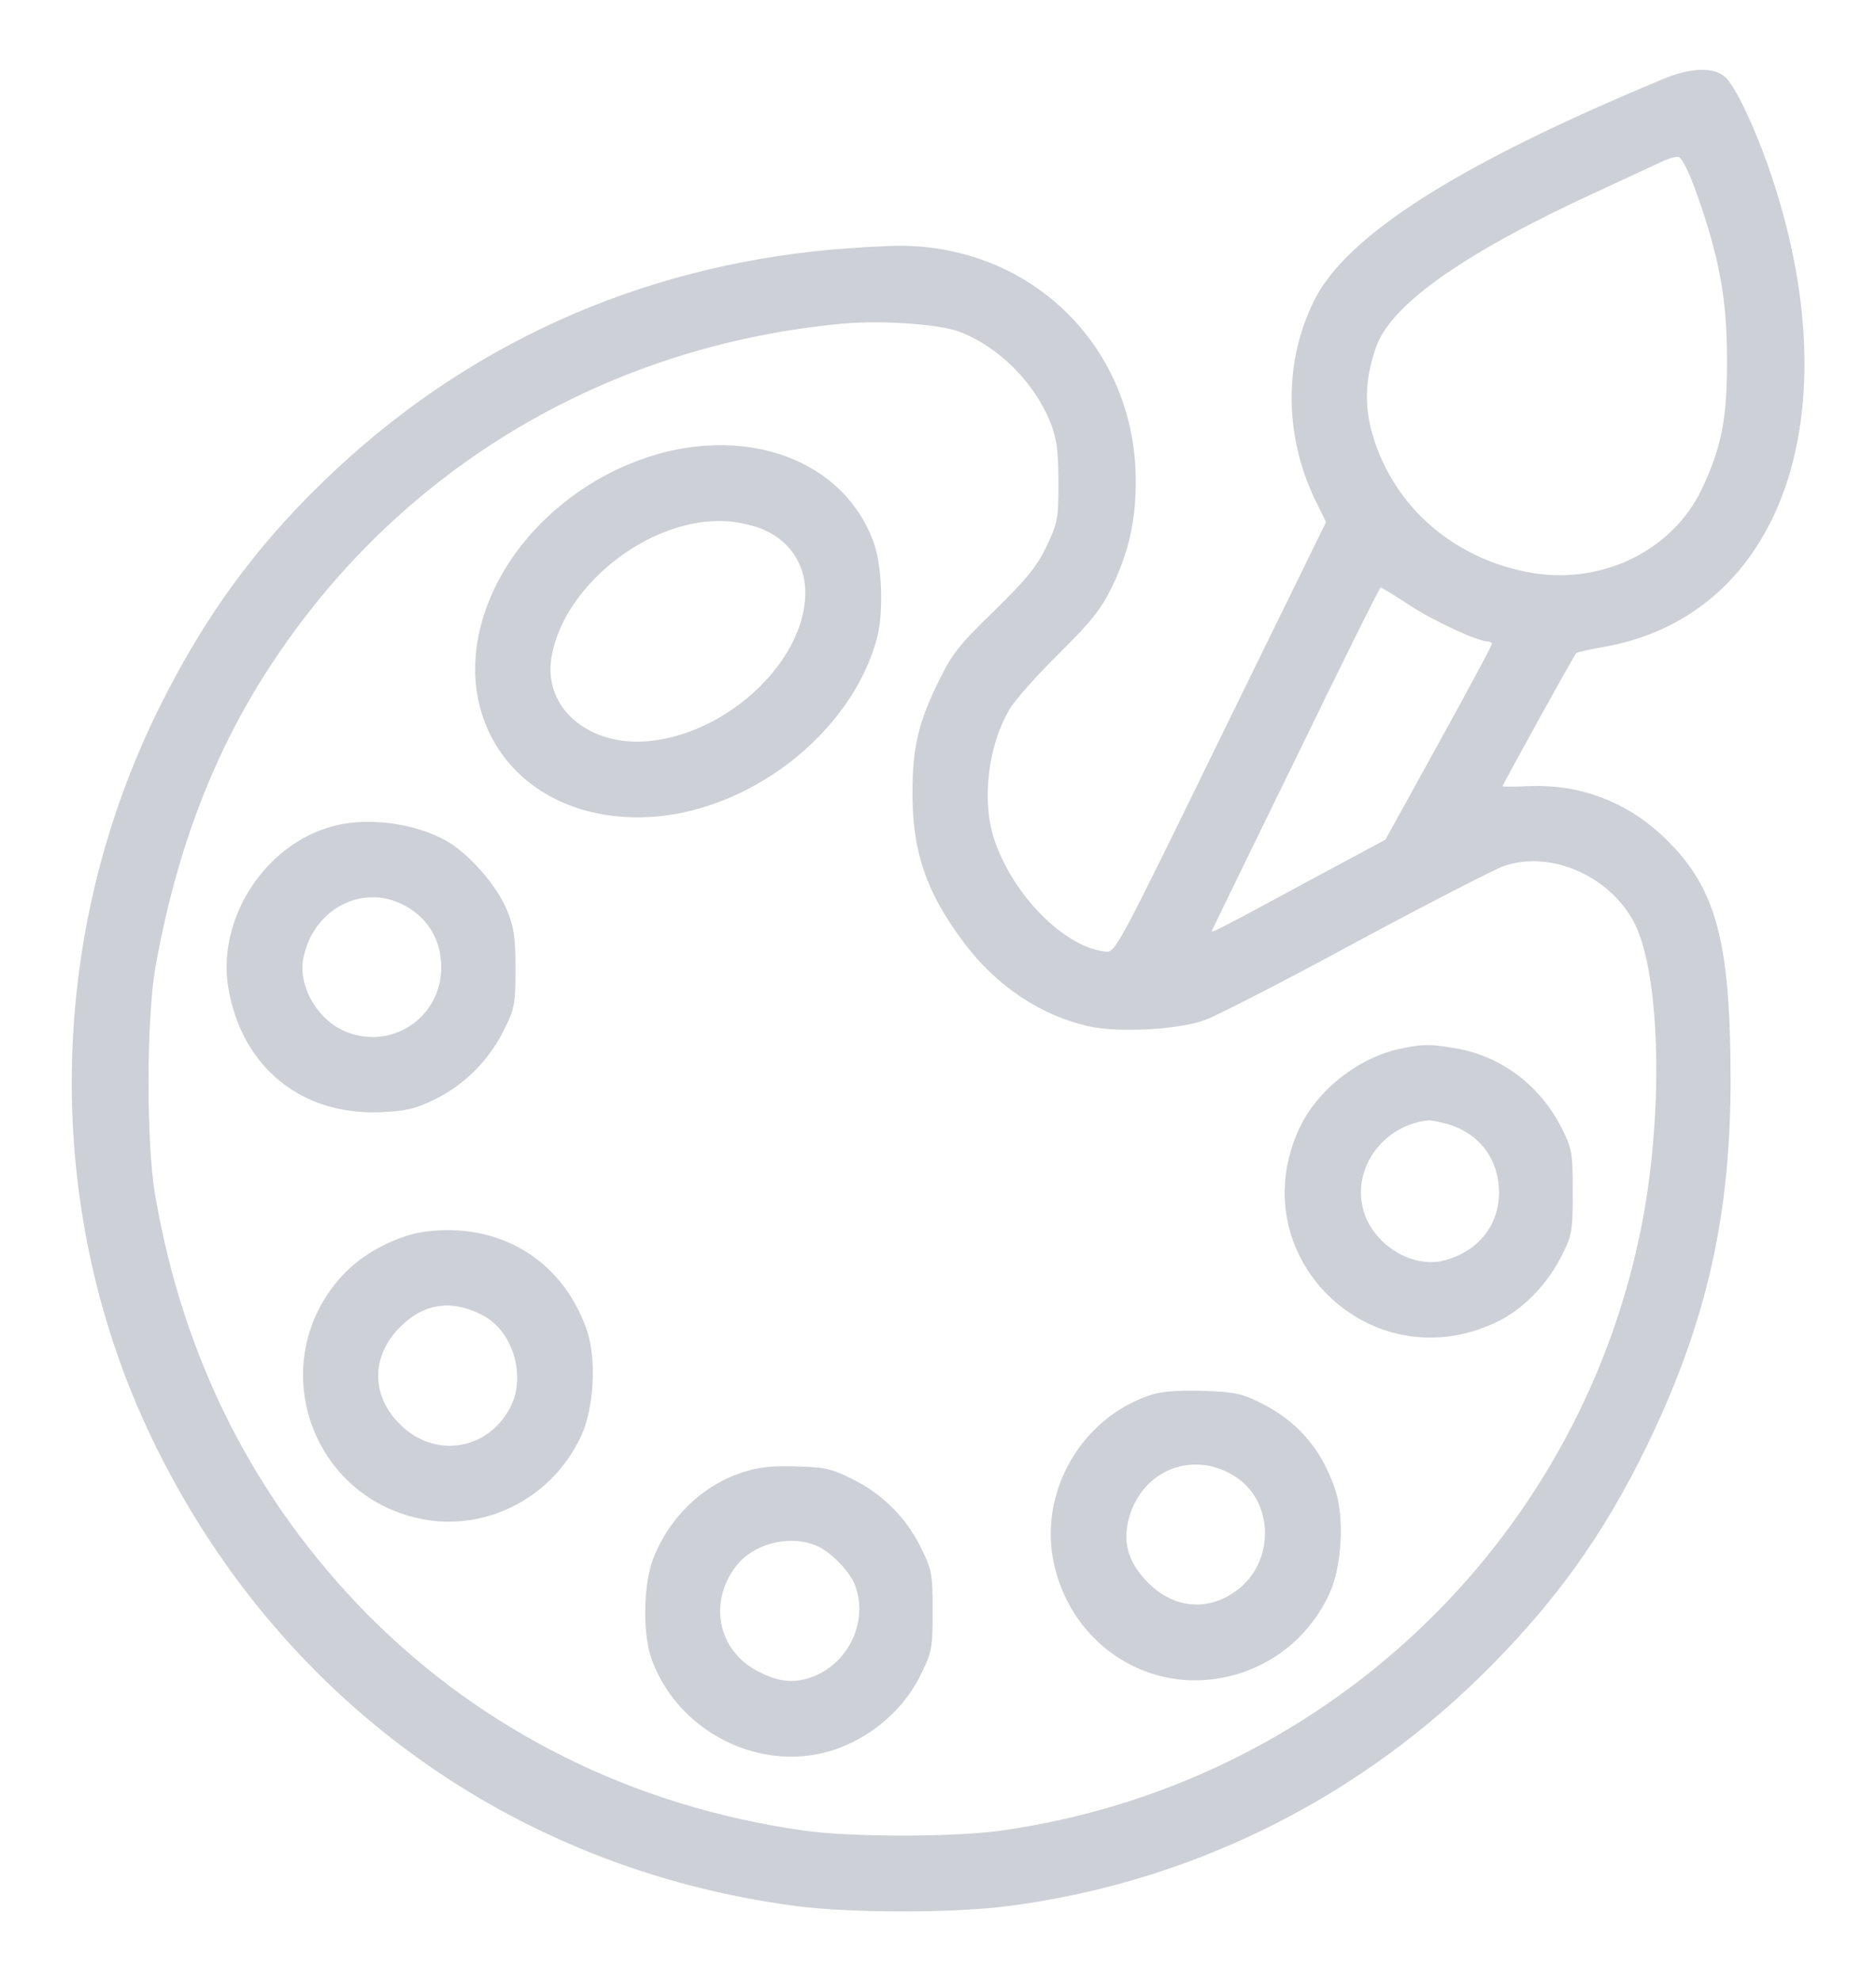
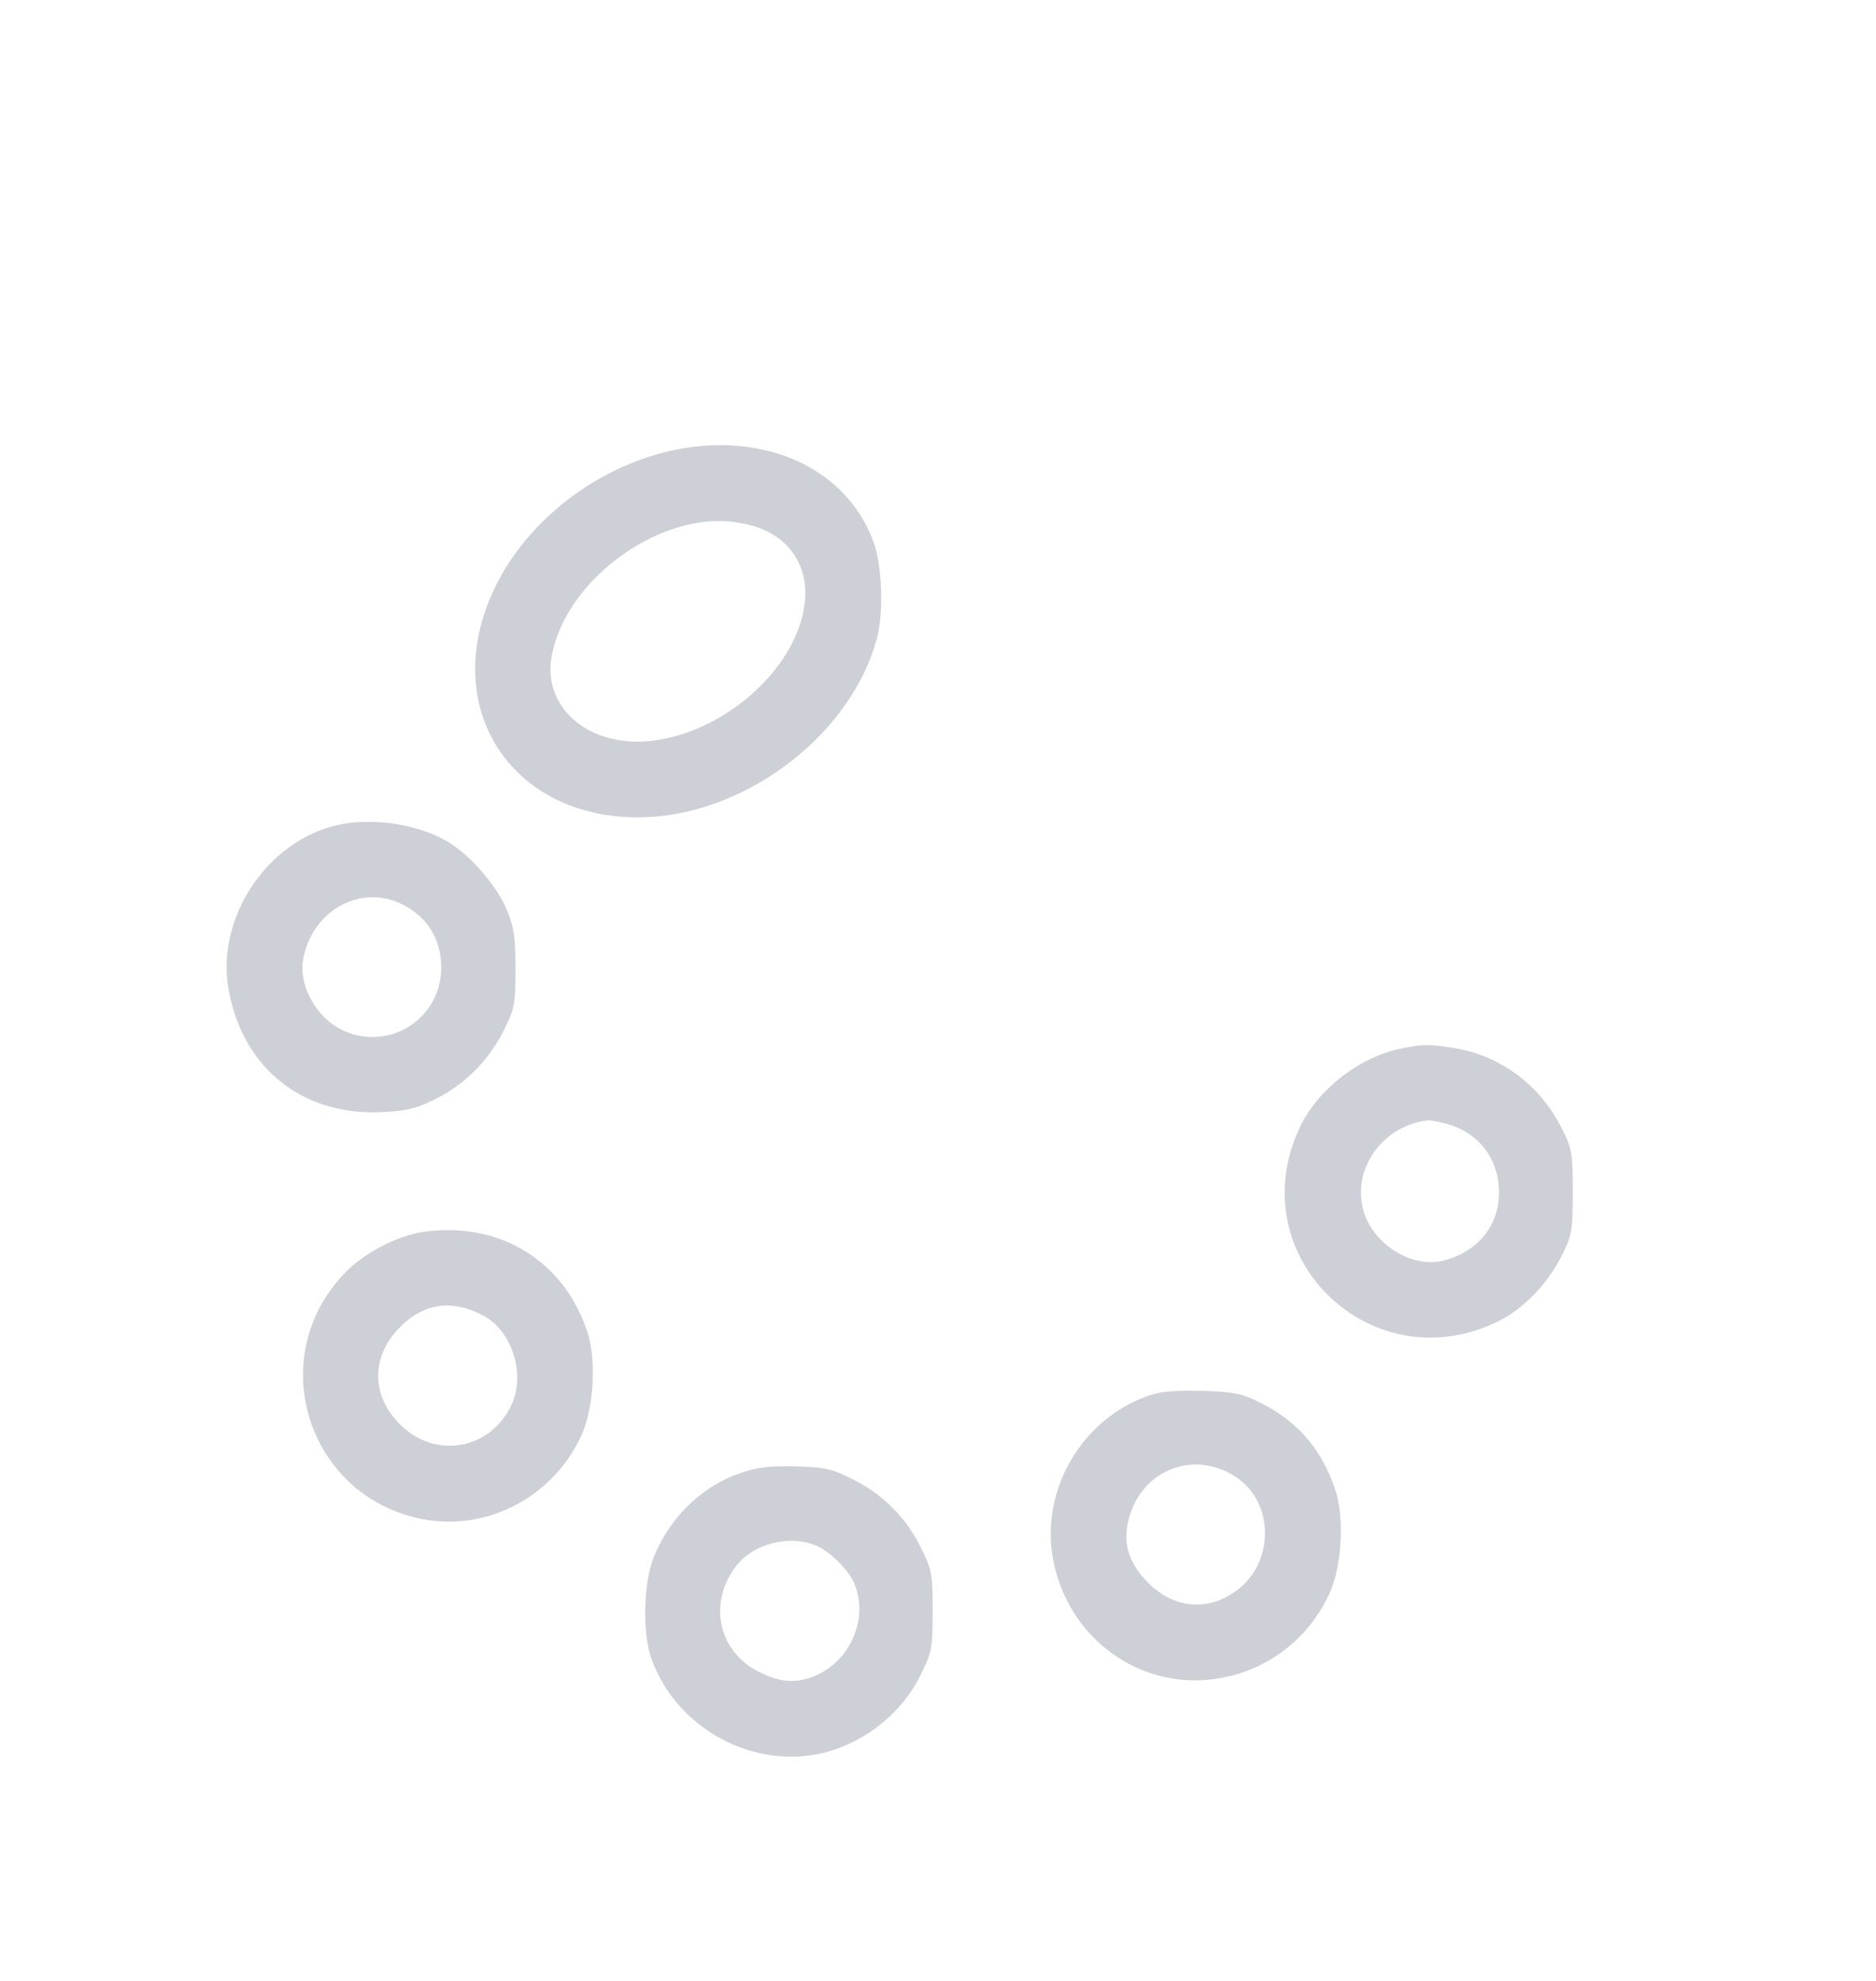
<svg xmlns="http://www.w3.org/2000/svg" width="108" height="114" fill="none">
  <g opacity=".2" filter="url(#a)" fill="#0C1638">
-     <path d="M95.717.559C83.916 5.466 77.498 9.544 75.635 13.333c-1.78 3.602-1.698 7.97.227 11.739l.477.973-6.066 12.38c-5.984 12.256-6.066 12.401-6.646 12.34-2.36-.27-5.28-3.21-6.377-6.419-.745-2.215-.393-5.362.85-7.494.289-.518 1.573-1.967 2.835-3.21 1.884-1.863 2.443-2.567 3.064-3.83.974-2.008 1.388-3.809 1.388-6.128 0-7.64-5.922-13.54-13.602-13.54-.766 0-2.485.104-3.789.208-11.283.993-21.324 5.548-29.378 13.353-3.975 3.85-6.852 7.805-9.42 12.96-6.583 13.23-6.77 28.964-.455 42.11 7.163 14.907 20.724 24.761 37.059 26.914 3.146.415 9.109.415 12.276 0 10.207-1.325 19.668-5.92 27.06-13.125 4.285-4.182 7.183-8.199 9.73-13.478 3.395-7.04 4.762-13.126 4.762-21.014-.021-8.157-.87-11.138-4.017-14.057-2.09-1.925-4.761-2.899-7.577-2.774-.849.041-1.532.041-1.532 0 0-.083 4.12-7.557 4.244-7.66.041-.042.766-.208 1.594-.353 10.31-1.821 14.347-13.519 9.503-27.514-.828-2.402-1.946-4.741-2.505-5.259-.663-.62-2.008-.58-3.623.104Zm1.925 6.48c1.325 3.706 1.78 6.149 1.78 9.627.021 3.354-.31 5.093-1.449 7.474-1.718 3.623-5.941 5.631-10.144 4.762-4.43-.89-7.826-4.038-8.902-8.22-.394-1.573-.29-3.126.33-4.803.932-2.463 5.239-5.445 12.94-8.964 1.594-.745 3.188-1.47 3.52-1.636.352-.165.745-.269.91-.248.187.02.601.849 1.015 2.008Zm-42.4 8.054c2.257.87 4.286 2.898 5.217 5.196.373.932.456 1.553.476 3.416 0 2.153-.04 2.36-.683 3.727-.559 1.159-1.097 1.842-3.022 3.726-2.03 1.967-2.443 2.505-3.189 4.037-1.18 2.402-1.511 3.83-1.511 6.418-.02 3.375.807 5.776 2.96 8.633 1.864 2.506 4.472 4.224 7.226 4.824 1.677.373 5.176.187 6.666-.372.683-.249 4.596-2.257 8.716-4.493 4.12-2.215 7.95-4.182 8.489-4.368 2.691-.932 6.148.6 7.515 3.312 1.511 2.981 1.677 11.16.352 17.64-3.685 18.135-18.385 31.944-36.769 34.553-2.733.393-8.737.393-11.449 0-9.75-1.387-18.384-5.673-25.092-12.443-6.5-6.604-10.6-14.699-12.215-24.14-.517-2.98-.497-10.206.02-13.105 1.222-6.832 3.438-12.608 6.874-17.722 7.433-11.138 19.275-18.094 32.794-19.316 2.257-.186 5.466.042 6.625.477Zm25.9 15.734c1.387.91 3.933 2.091 4.513 2.091.124 0 .228.062.228.145 0 .103-1.387 2.67-3.064 5.714l-3.064 5.548-4.245 2.278c-5.362 2.898-5.838 3.147-5.734 2.94.041-.083 2.215-4.576 4.844-9.938 2.609-5.383 4.803-9.792 4.865-9.792.063 0 .808.455 1.657 1.014Z" />
    <path d="M39.755 21.738c-4.7.642-9.172 3.83-11.221 7.991-3.499 7.122 1.16 13.871 9.15 13.27 5.735-.455 11.367-4.947 12.795-10.247.394-1.47.31-4.12-.166-5.487-1.407-3.995-5.63-6.19-10.558-5.527Zm4.1 4.7c1.573.641 2.504 2.008 2.504 3.664 0 3.913-4.43 8.115-9.026 8.55-3.437.31-6.046-1.904-5.59-4.782.704-4.327 5.962-8.302 10.351-7.847.58.062 1.367.249 1.76.414ZM19.363 43.498c-4.016.952-6.914 5.32-6.21 9.4.786 4.554 4.264 7.349 8.881 7.1 1.367-.062 1.946-.207 3.023-.745 1.697-.828 3.105-2.257 3.954-3.975.621-1.242.663-1.49.663-3.52 0-1.8-.083-2.38-.477-3.353-.559-1.388-2.132-3.21-3.436-3.975-1.74-1.015-4.39-1.408-6.398-.932Zm3.54 4.43c1.698.725 2.61 2.216 2.485 4.058a3.952 3.952 0 0 1-5.59 3.334c-1.553-.684-2.63-2.588-2.34-4.141.498-2.67 3.106-4.224 5.446-3.25ZM80.707 56.334c-2.443.476-4.907 2.401-5.921 4.637-3.375 7.35 4.181 14.637 11.448 11.076 1.512-.745 2.899-2.194 3.727-3.892.538-1.077.58-1.366.58-3.561 0-2.194-.042-2.484-.58-3.56-1.242-2.547-3.54-4.286-6.252-4.721-1.429-.228-1.719-.228-3.002.02Zm2.588 4.347c1.863.518 3.001 2.03 3.001 3.954 0 1.884-1.2 3.375-3.126 3.893-1.884.517-4.203-.953-4.7-2.96-.62-2.402 1.222-4.845 3.79-5.094.123 0 .579.083 1.034.207ZM24.54 66.871c-1.636.208-3.603 1.222-4.783 2.485-4.617 4.948-1.946 12.919 4.72 14.099 3.644.62 7.308-1.305 8.944-4.741.766-1.574.931-4.41.393-6.066-1.346-4.058-4.969-6.315-9.275-5.776Zm3.208 4.804c1.76.87 2.567 3.499 1.636 5.3-1.284 2.505-4.369 2.98-6.356.993-1.677-1.656-1.677-3.933.02-5.61 1.346-1.346 2.94-1.594 4.7-.683ZM66.276 76.27c-3.892 1.262-6.355 5.34-5.672 9.357.828 4.7 5.134 7.785 9.71 6.936 2.712-.497 4.968-2.236 6.17-4.741.765-1.574.93-4.41.392-6.066-.786-2.381-2.236-4.037-4.45-5.093-.953-.477-1.47-.56-3.21-.621-1.345-.042-2.38.041-2.94.227Zm4.886 4.74c2.216 1.47 2.216 4.948 0 6.542-1.635 1.201-3.602 1.015-5.072-.476-1.097-1.097-1.47-2.256-1.118-3.623.725-2.857 3.747-4.058 6.19-2.443ZM42.718 80.743c-2.277.745-4.182 2.587-5.093 4.906-.6 1.511-.642 4.41-.103 5.86 1.449 3.953 5.776 6.314 9.813 5.382 2.401-.56 4.596-2.298 5.672-4.513.642-1.305.684-1.512.684-3.665 0-2.174-.042-2.36-.684-3.664a8.567 8.567 0 0 0-3.954-3.934c-1.139-.58-1.573-.683-3.209-.724-1.45-.042-2.174.04-3.126.352Zm4.306 4.223c.808.352 1.905 1.47 2.195 2.257.766 2.008-.29 4.368-2.298 5.217-1.097.455-2.008.393-3.23-.228-2.319-1.16-2.94-3.913-1.346-6.045.994-1.325 3.106-1.884 4.68-1.201Z" />
  </g>
  <defs>
    <filter id="a" x="-3" y="0" width="114" height="114" filterUnits="userSpaceOnUse" color-interpolation-filters="sRGB">
      <feFlood flood-opacity="0" result="BackgroundImageFix" />
      <feColorMatrix in="SourceAlpha" values="0 0 0 0 0 0 0 0 0 0 0 0 0 0 0 0 0 0 127 0" result="hardAlpha" />
      <feOffset dy="4" />
      <feGaussianBlur stdDeviation="2" />
      <feComposite in2="hardAlpha" operator="out" />
      <feColorMatrix values="0 0 0 0 0 0 0 0 0 0 0 0 0 0 0 0 0 0 0.25 0" />
      <feBlend in2="BackgroundImageFix" result="effect1_dropShadow_1548_1676" />
      <feBlend in="SourceGraphic" in2="effect1_dropShadow_1548_1676" result="shape" />
    </filter>
  </defs>
</svg>